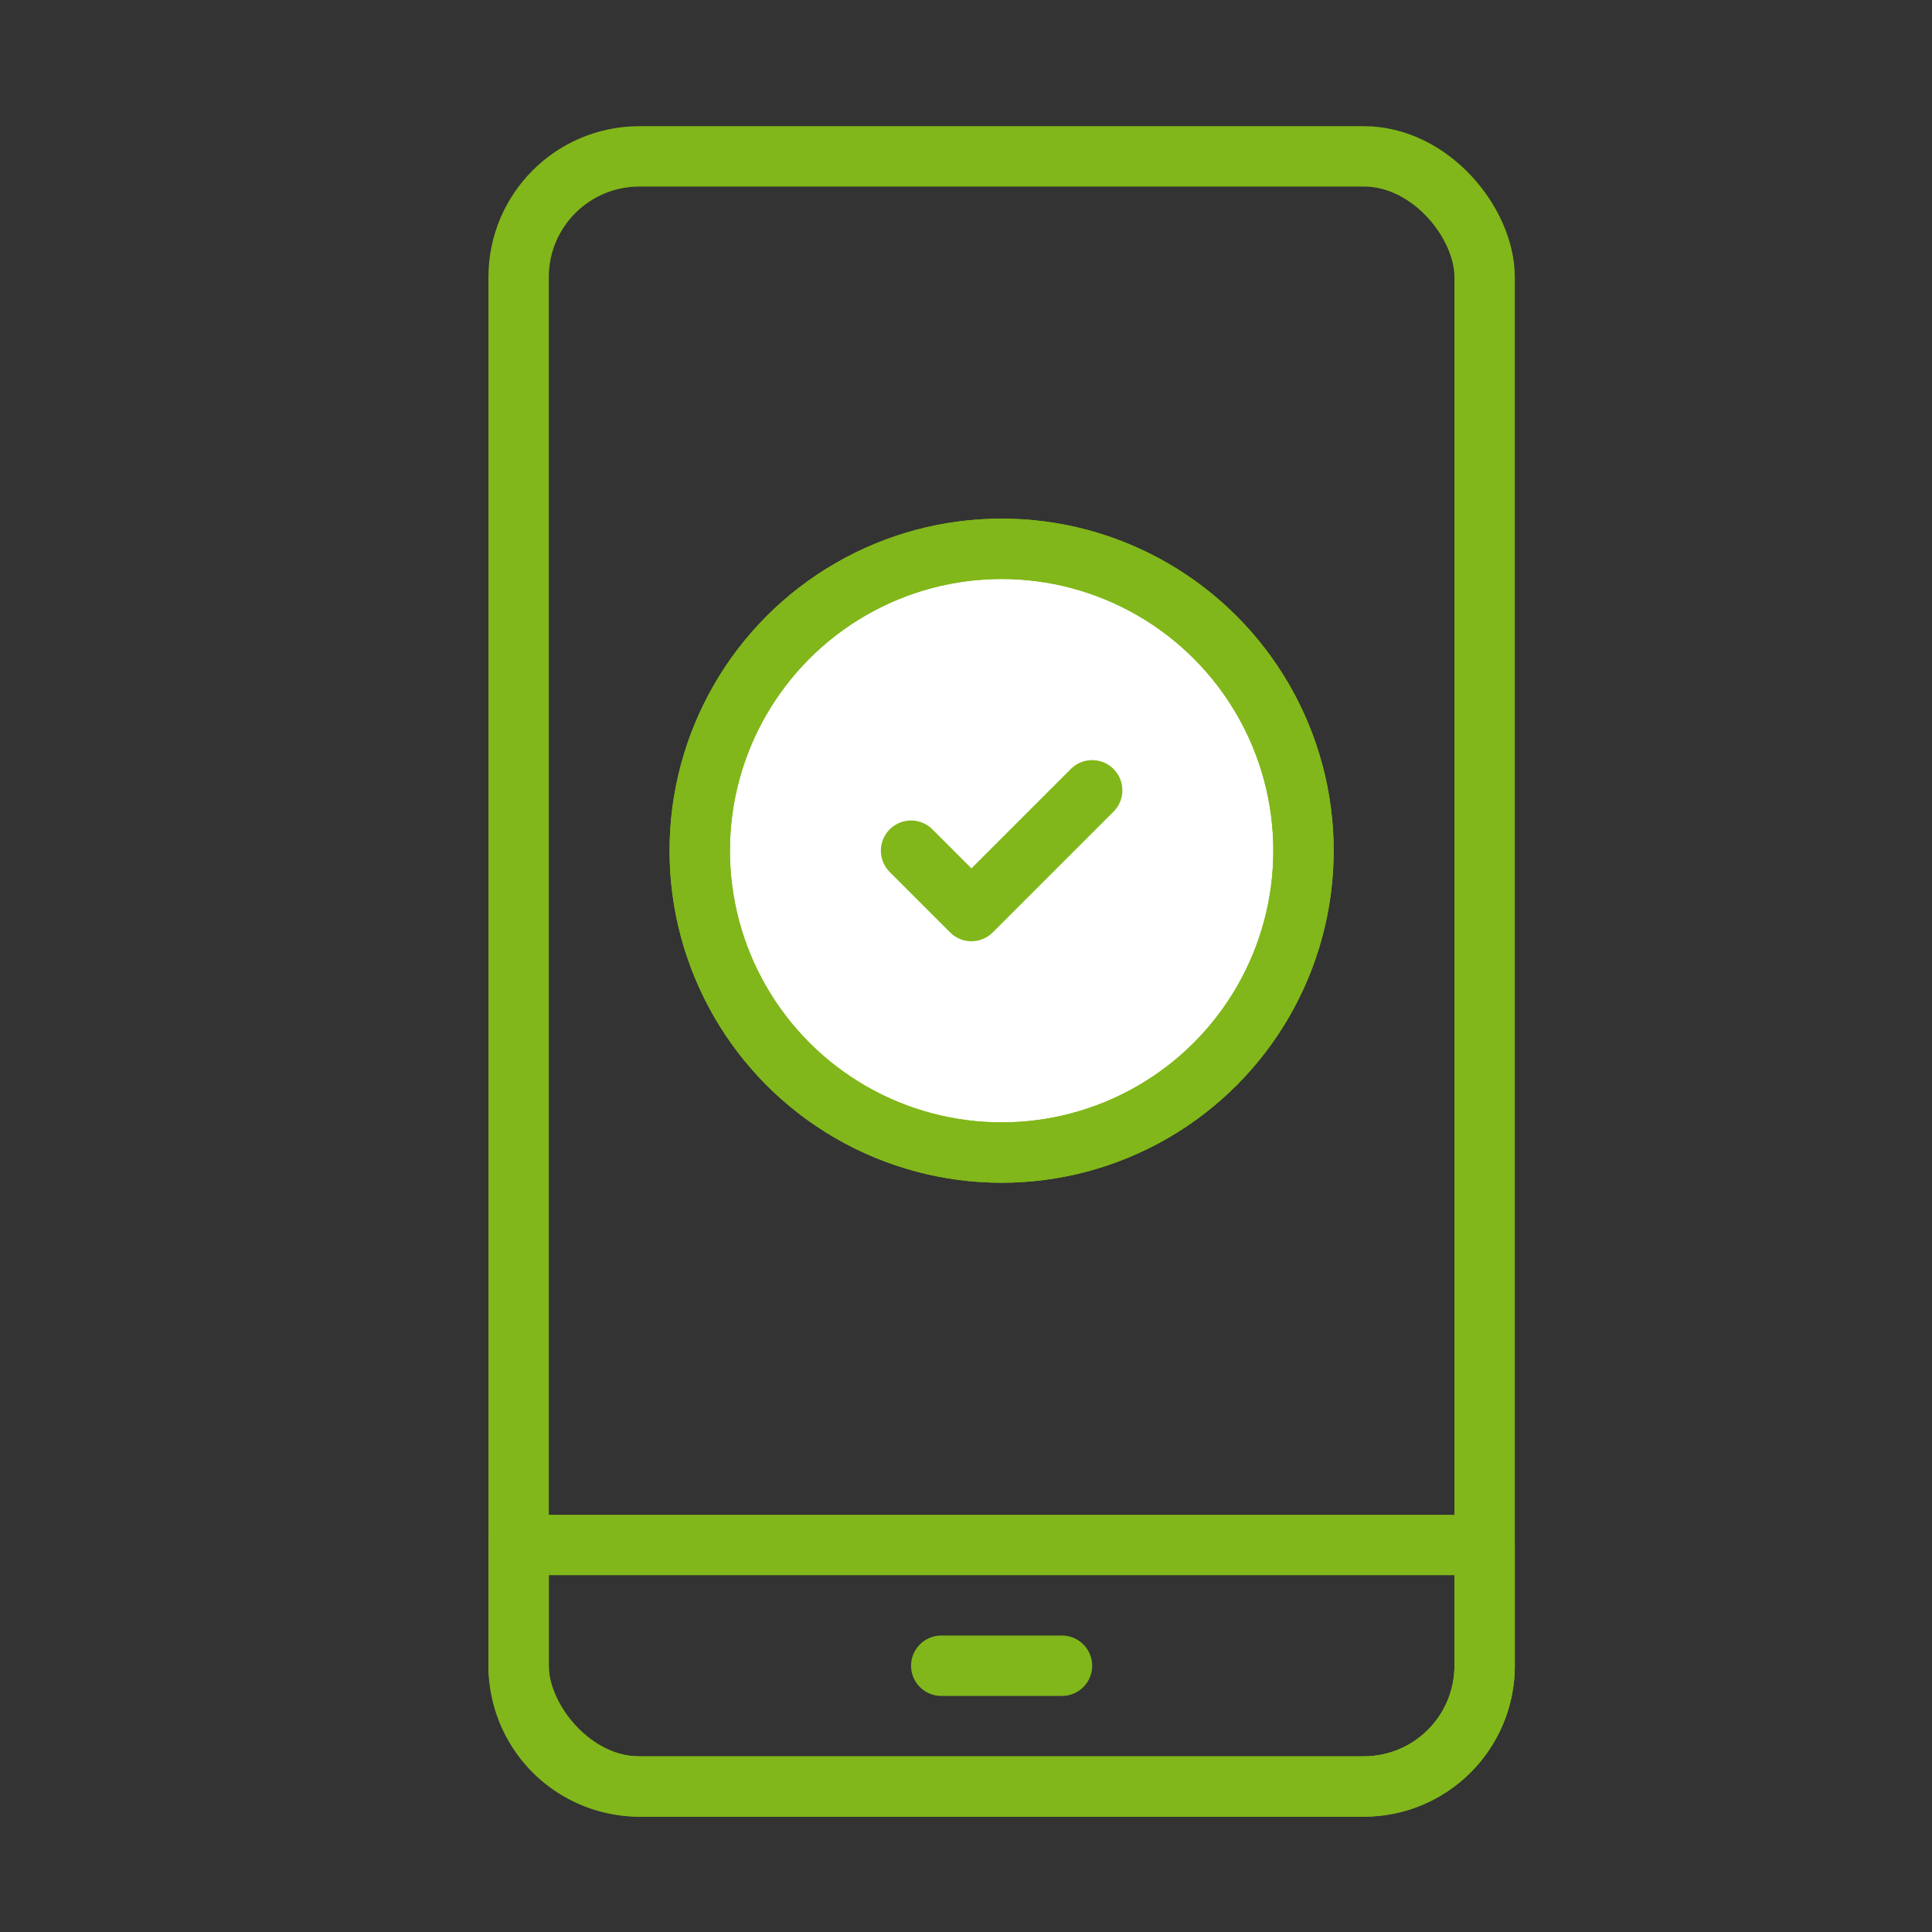
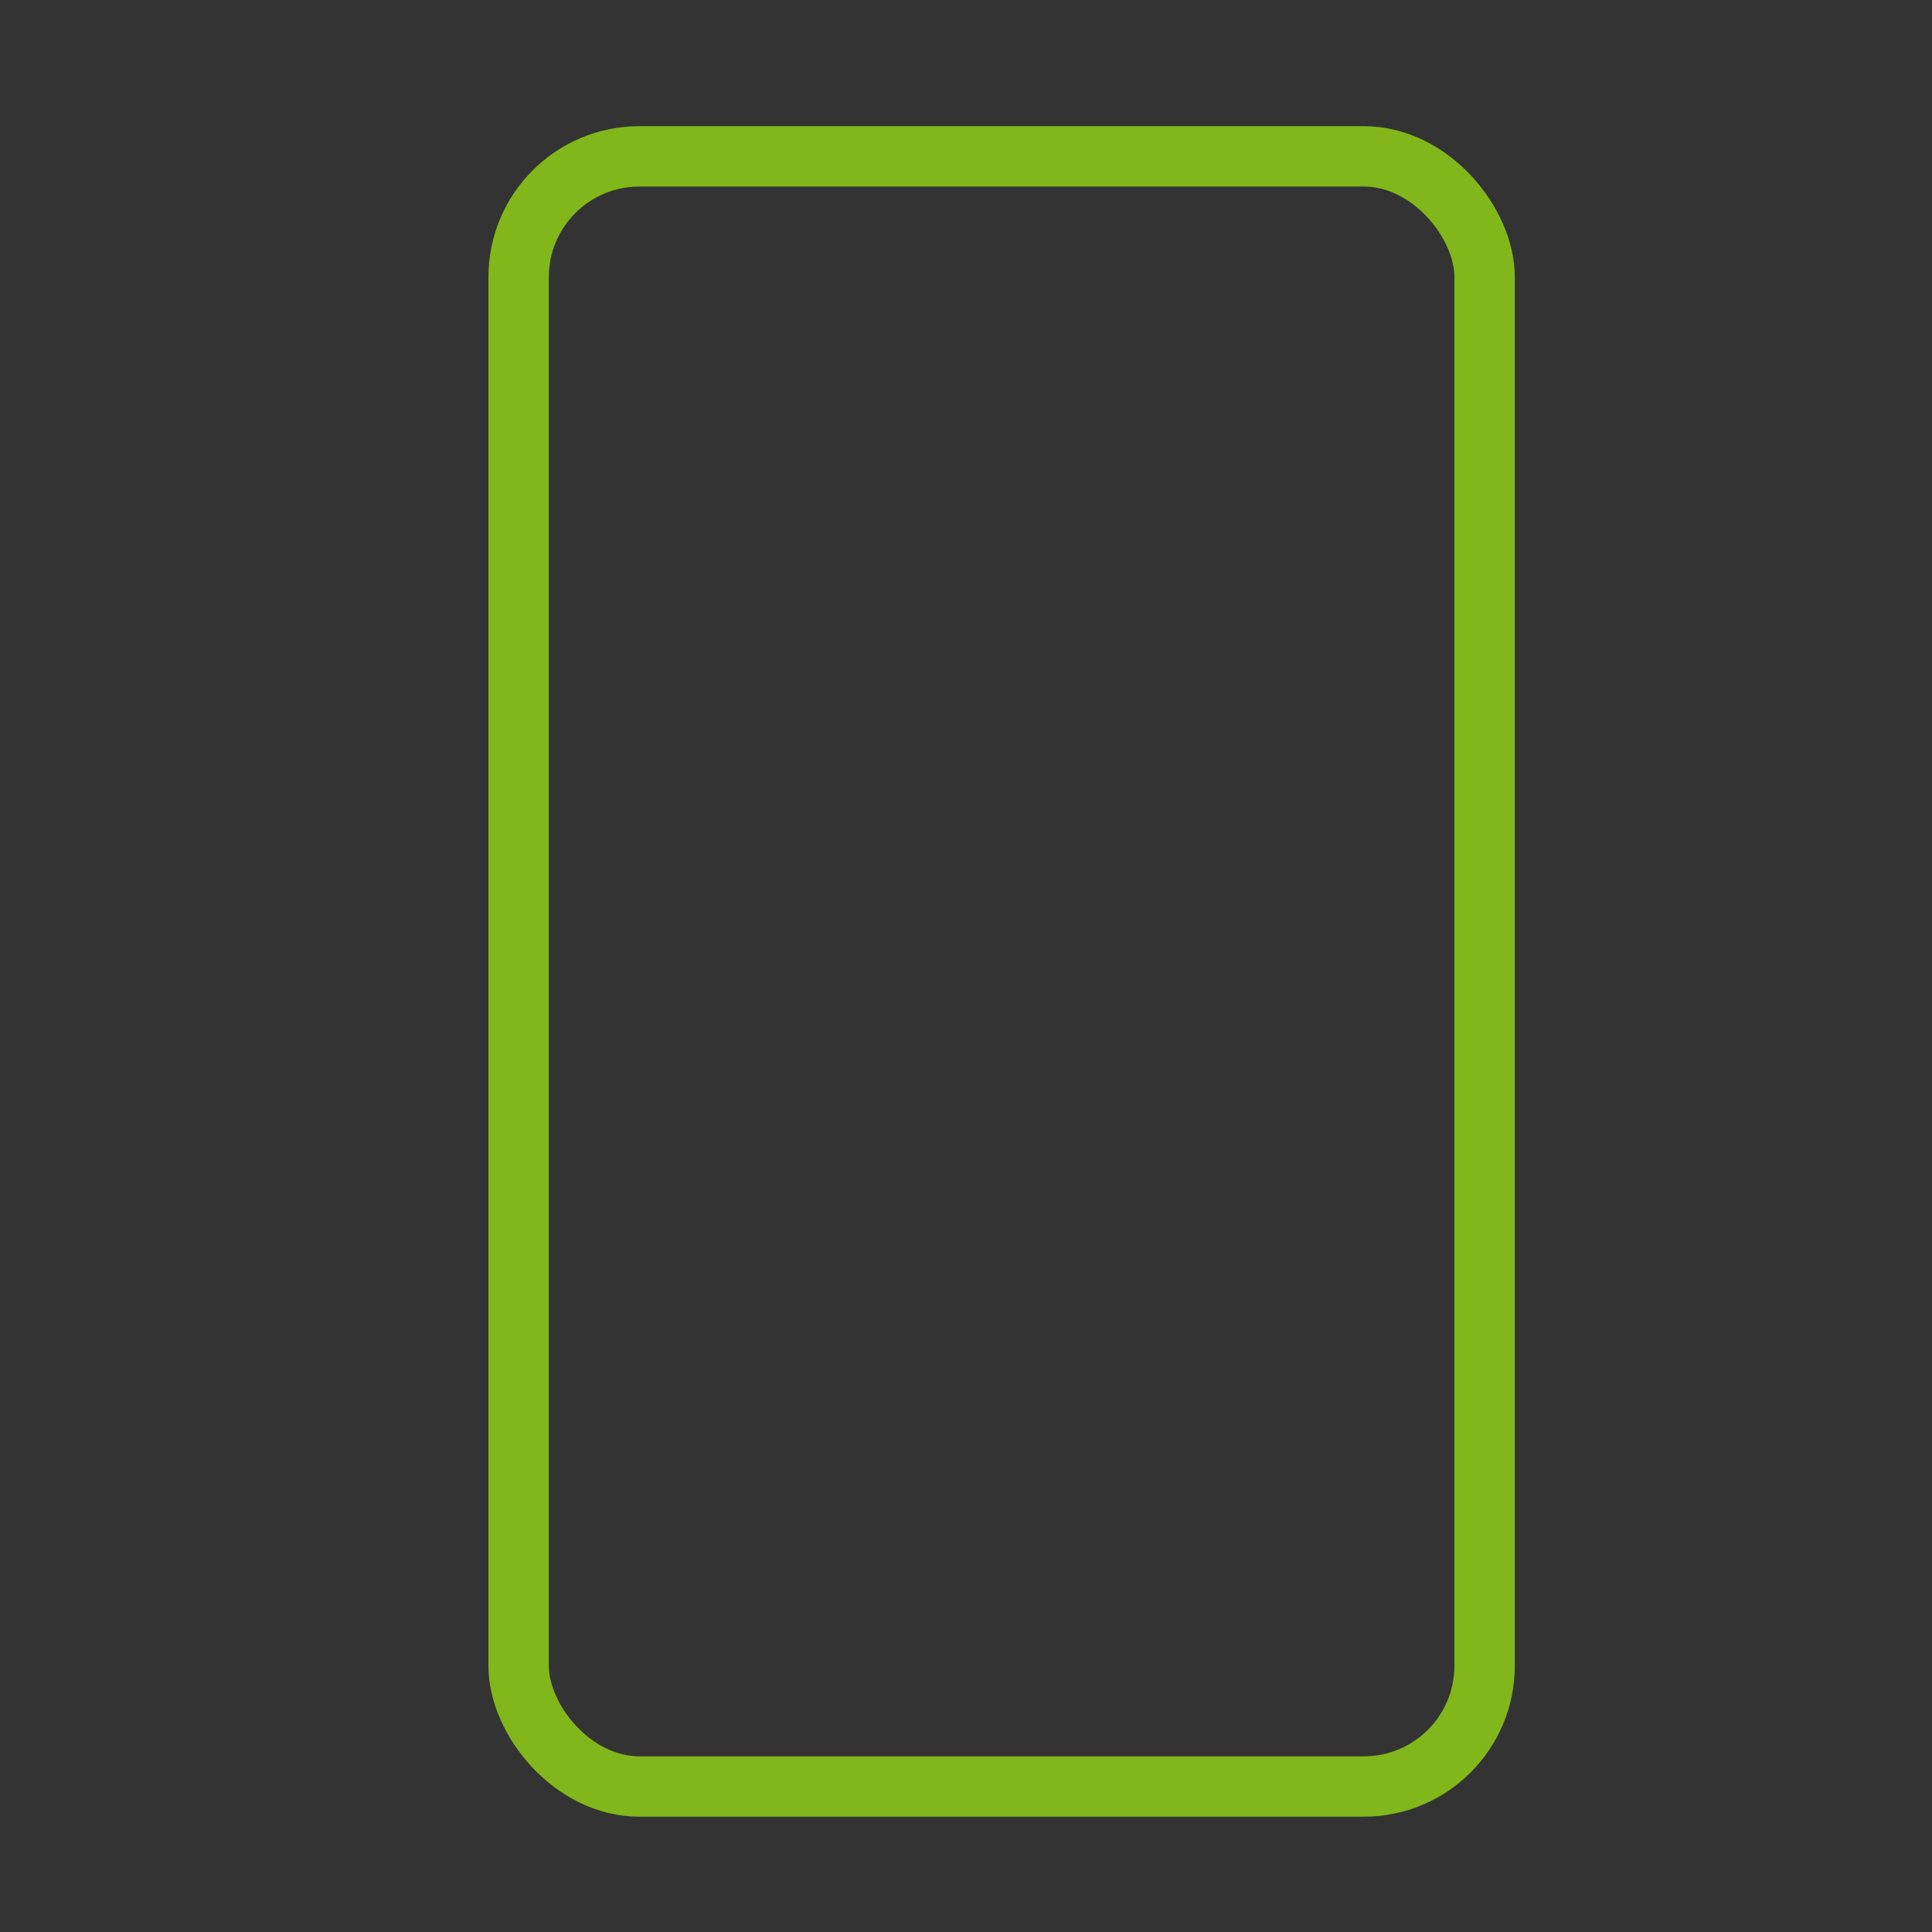
<svg xmlns="http://www.w3.org/2000/svg" id="Layer_1" data-name="Layer 1" viewBox="0 0 32 32">
  <rect x="0" y="0" width="32" height="32" fill="#333333" stroke="none" />
  <defs>
    <style>.cls-1{fill:none;stroke-linecap:round;}.cls-1,.cls-2{stroke:#81b71a;stroke-linejoin:round;}.cls-2{fill:#fff;}</style>
  </defs>
  <rect class="cls-1" x="8.59" y="2.59" width="16" height="27" rx="2" />
-   <path class="cls-1" d="M24.59,25.59h-16v2a2,2,0,0,0,2,2h12a2,2,0,0,0,2-2Z" />
-   <line class="cls-1" x1="15.59" y1="27.59" x2="17.59" y2="27.59" />
-   <circle class="cls-2" cx="16.59" cy="14.09" r="5" />
-   <circle class="cls-1" cx="16.59" cy="14.09" r="5" />
-   <polyline class="cls-1" points="15.09 14.09 16.09 15.09 18.09 13.09" />
</svg>